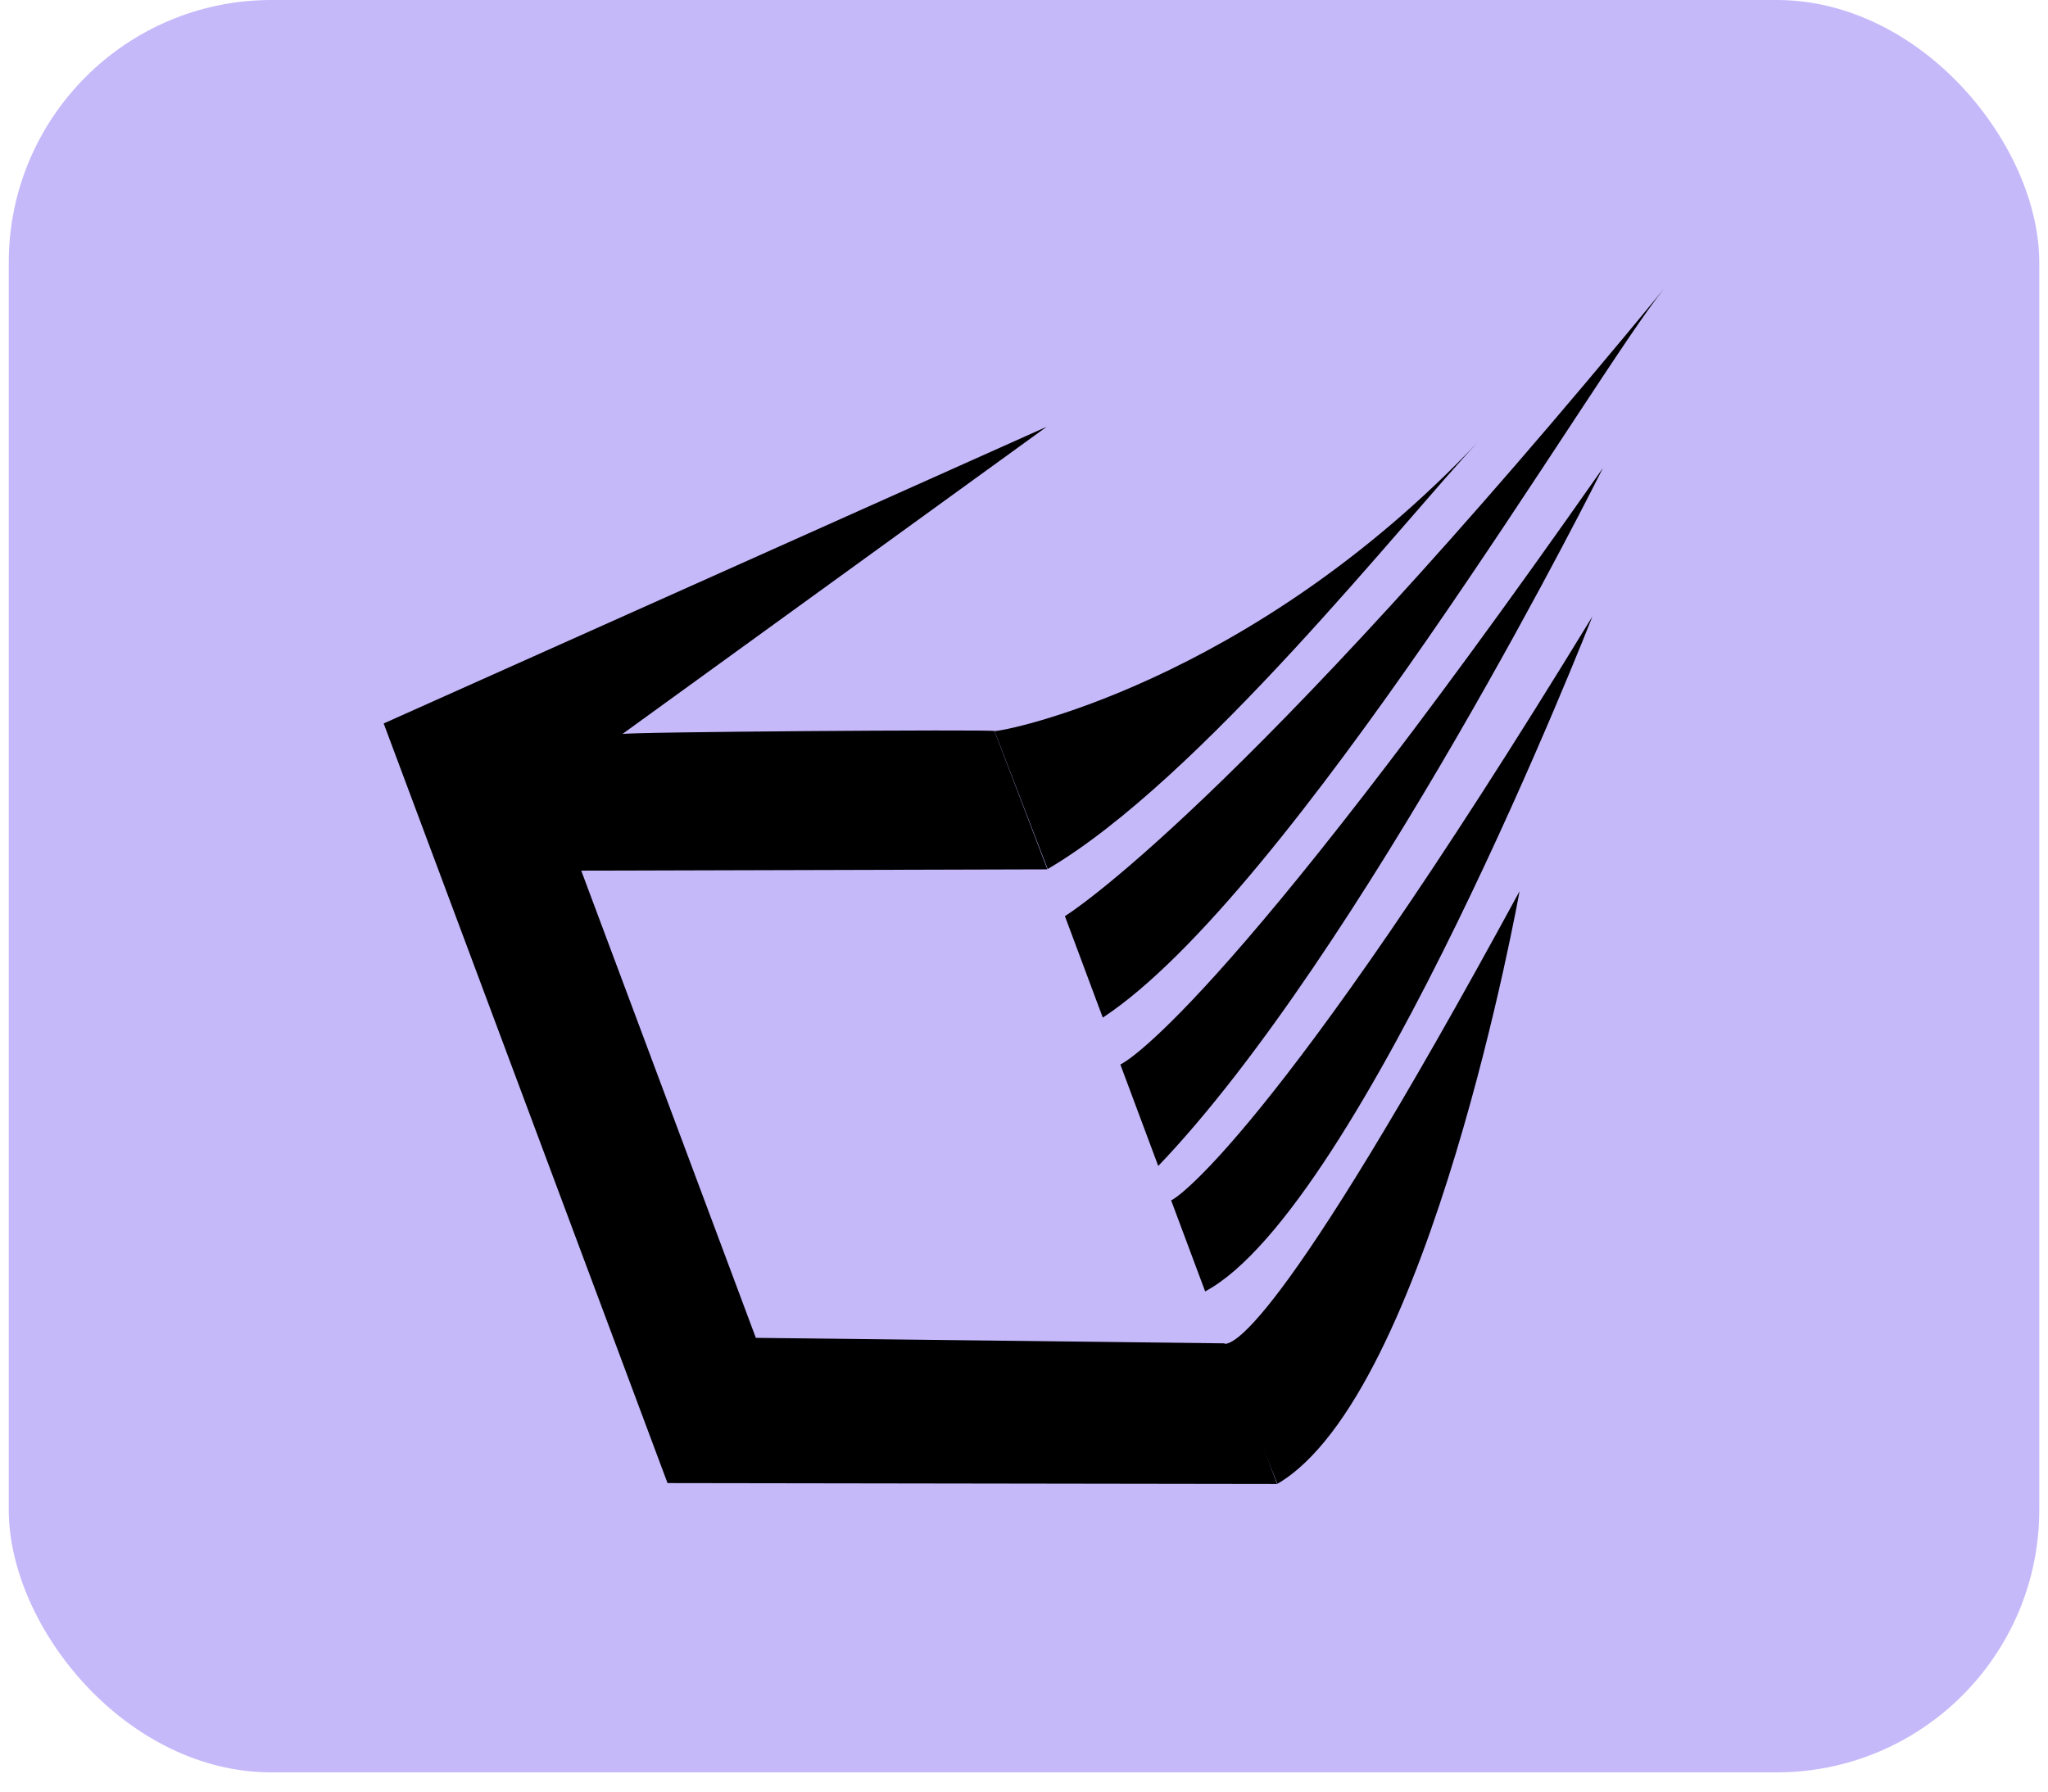
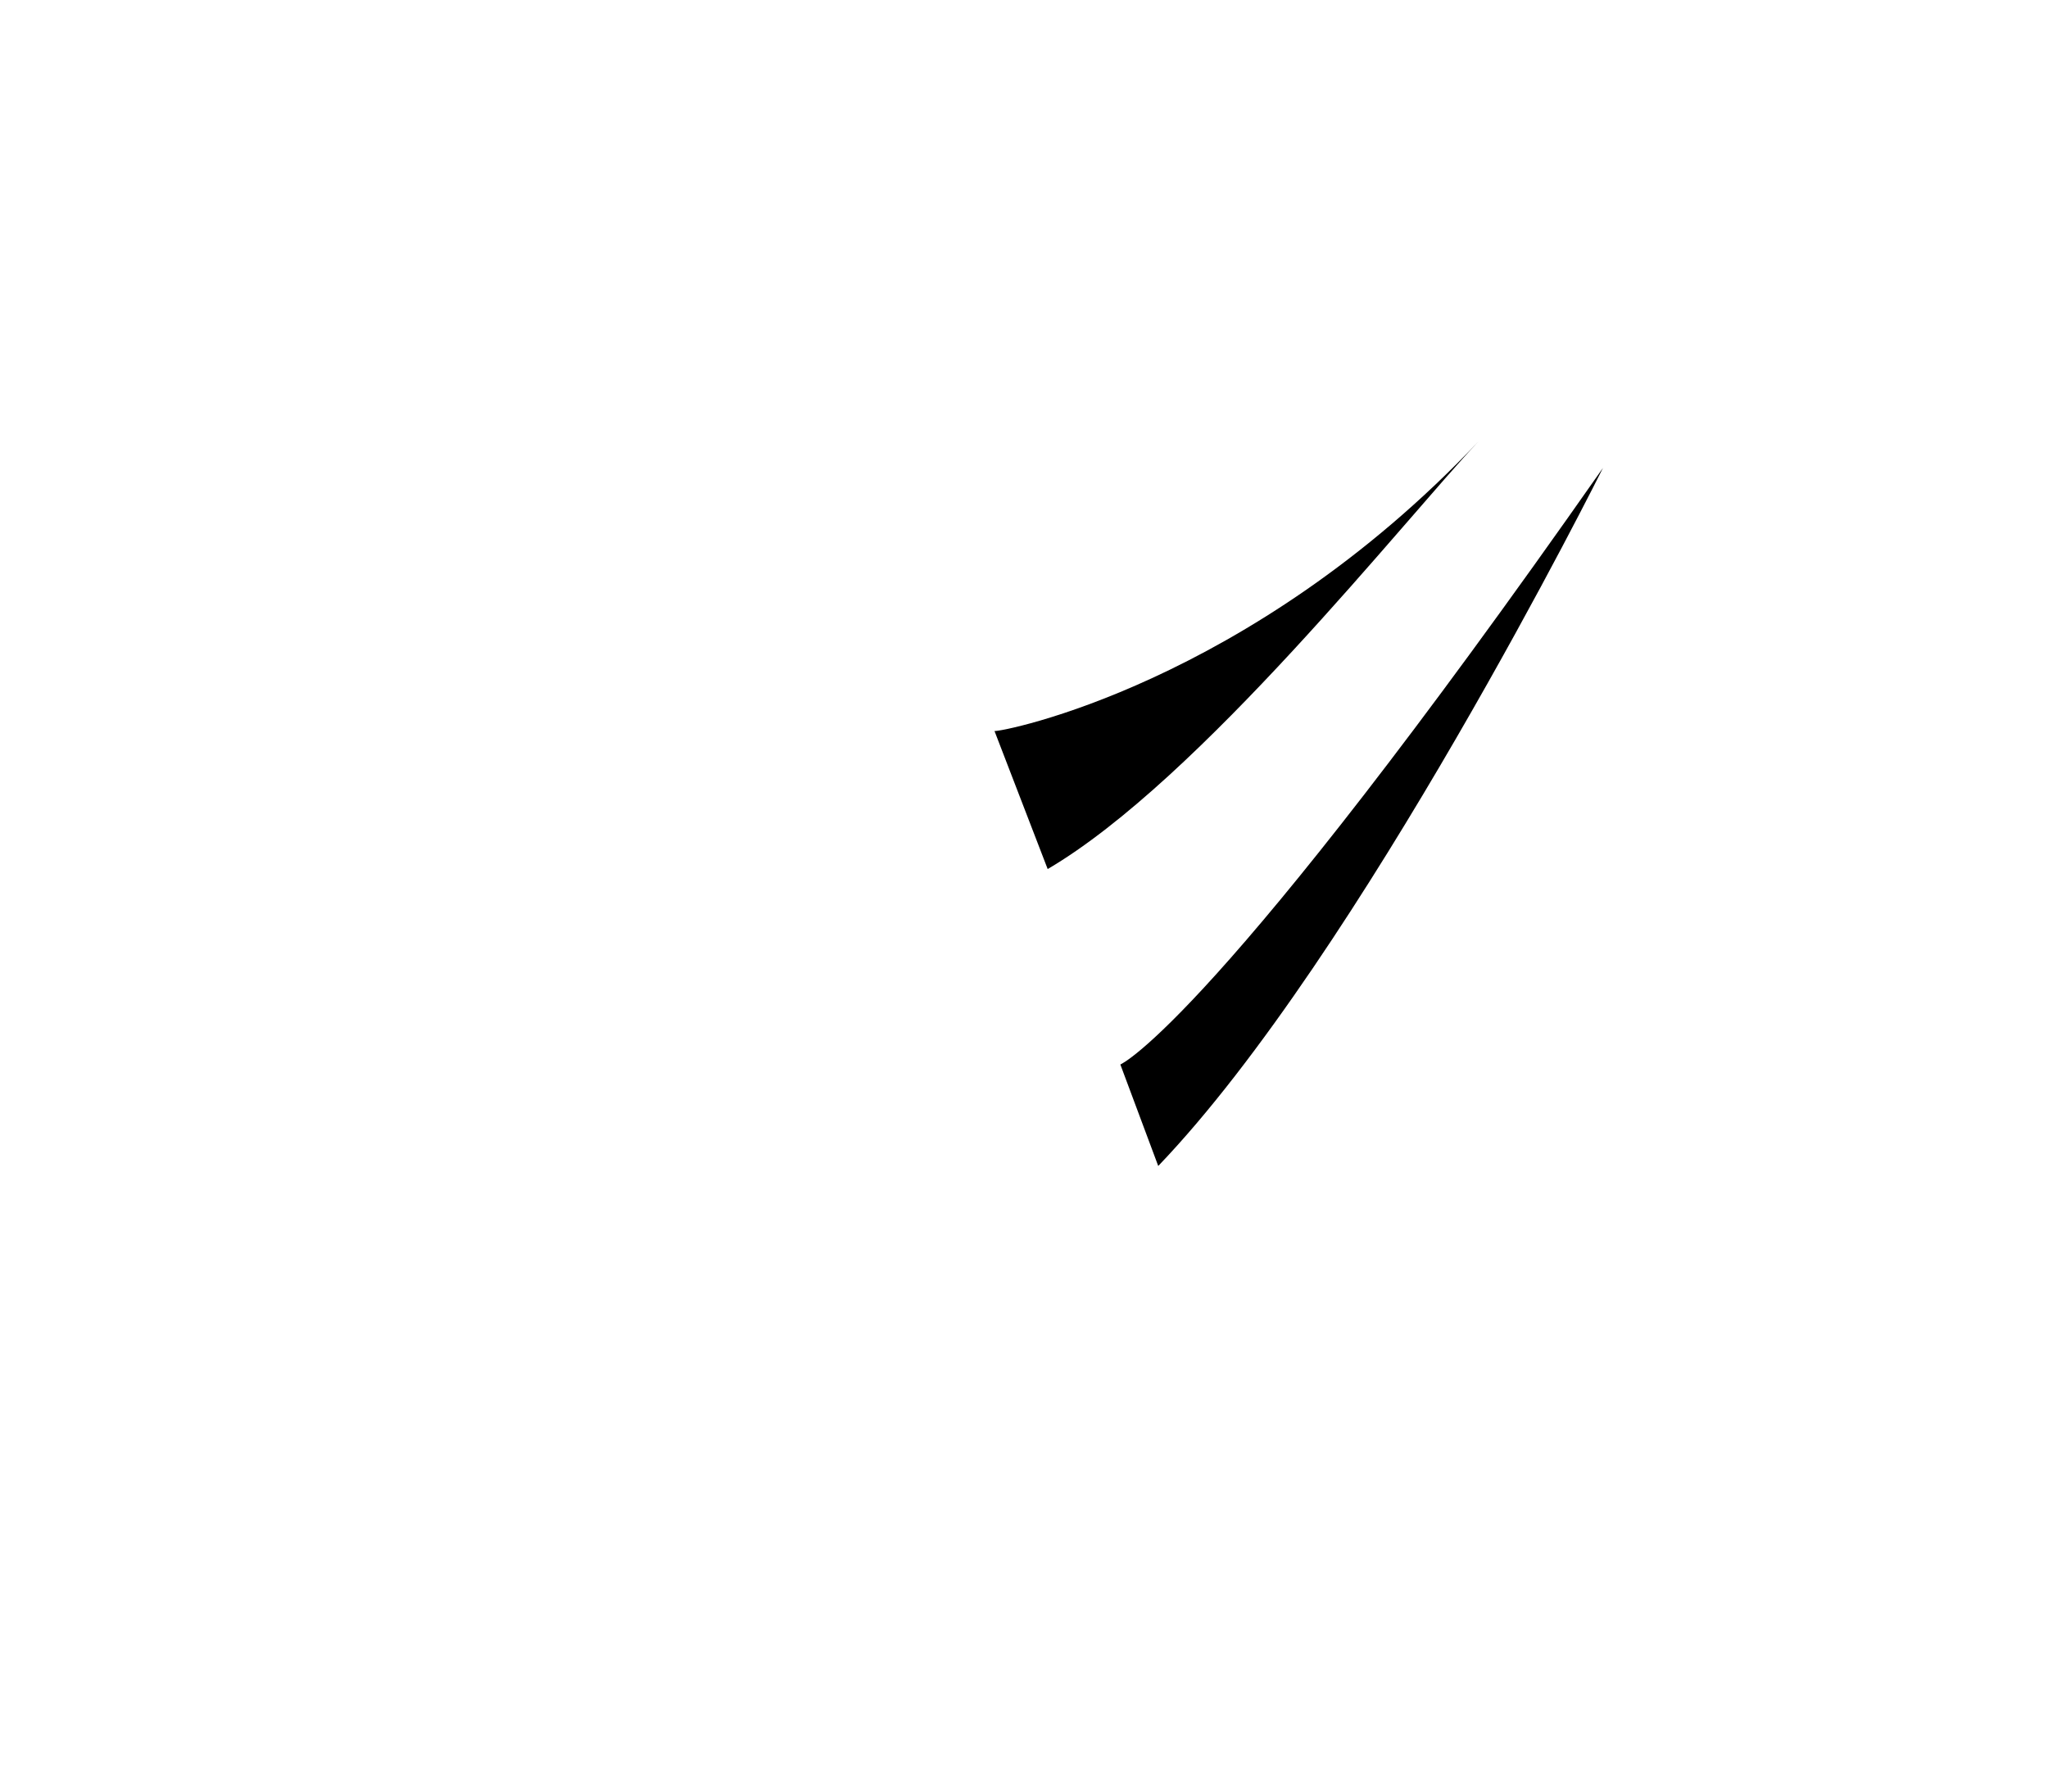
<svg xmlns="http://www.w3.org/2000/svg" width="64" height="56" viewBox="0 0 64 56" fill="none">
-   <rect x="0.274" width="63.453" height="55.399" rx="8.207" fill="#C6B9FA" />
-   <path d="M38.234 42.001C38.437 42.04 39.769 42.067 47.486 27.858C47.486 27.858 44.679 43.588 39.92 46.38C39.92 46.38 38.144 41.984 38.235 42.001H38.234Z" fill="black" />
  <path d="M31.078 22.849C31.281 22.889 39.028 21.389 46.199 13.802C43.897 16.238 37.499 24.371 32.74 27.164L31.078 22.849Z" fill="black" />
-   <path d="M33.278 28.635C33.321 28.619 38.612 25.311 52.01 9.015C49.882 11.604 40.316 27.953 34.462 31.808L33.278 28.635Z" fill="black" />
-   <path d="M36.596 37.515C36.588 37.579 39.638 35.854 49.764 19.266C49.764 19.266 42.527 37.765 37.661 40.366L36.596 37.514V37.515Z" fill="black" />
  <path d="M35.011 33.273C35.054 33.257 37.985 31.919 50.093 14.626C50.093 14.626 42.501 29.868 36.195 36.445L35.011 33.273Z" fill="black" />
-   <path d="M19.446 22.946L32.708 13.34L11.99 22.613L20.86 46.357L39.909 46.385L38.266 41.989L23.62 41.817L18.164 27.214L32.73 27.174L31.077 22.849C31.02 22.797 19.384 22.877 19.445 22.946H19.446Z" fill="black" />
</svg>